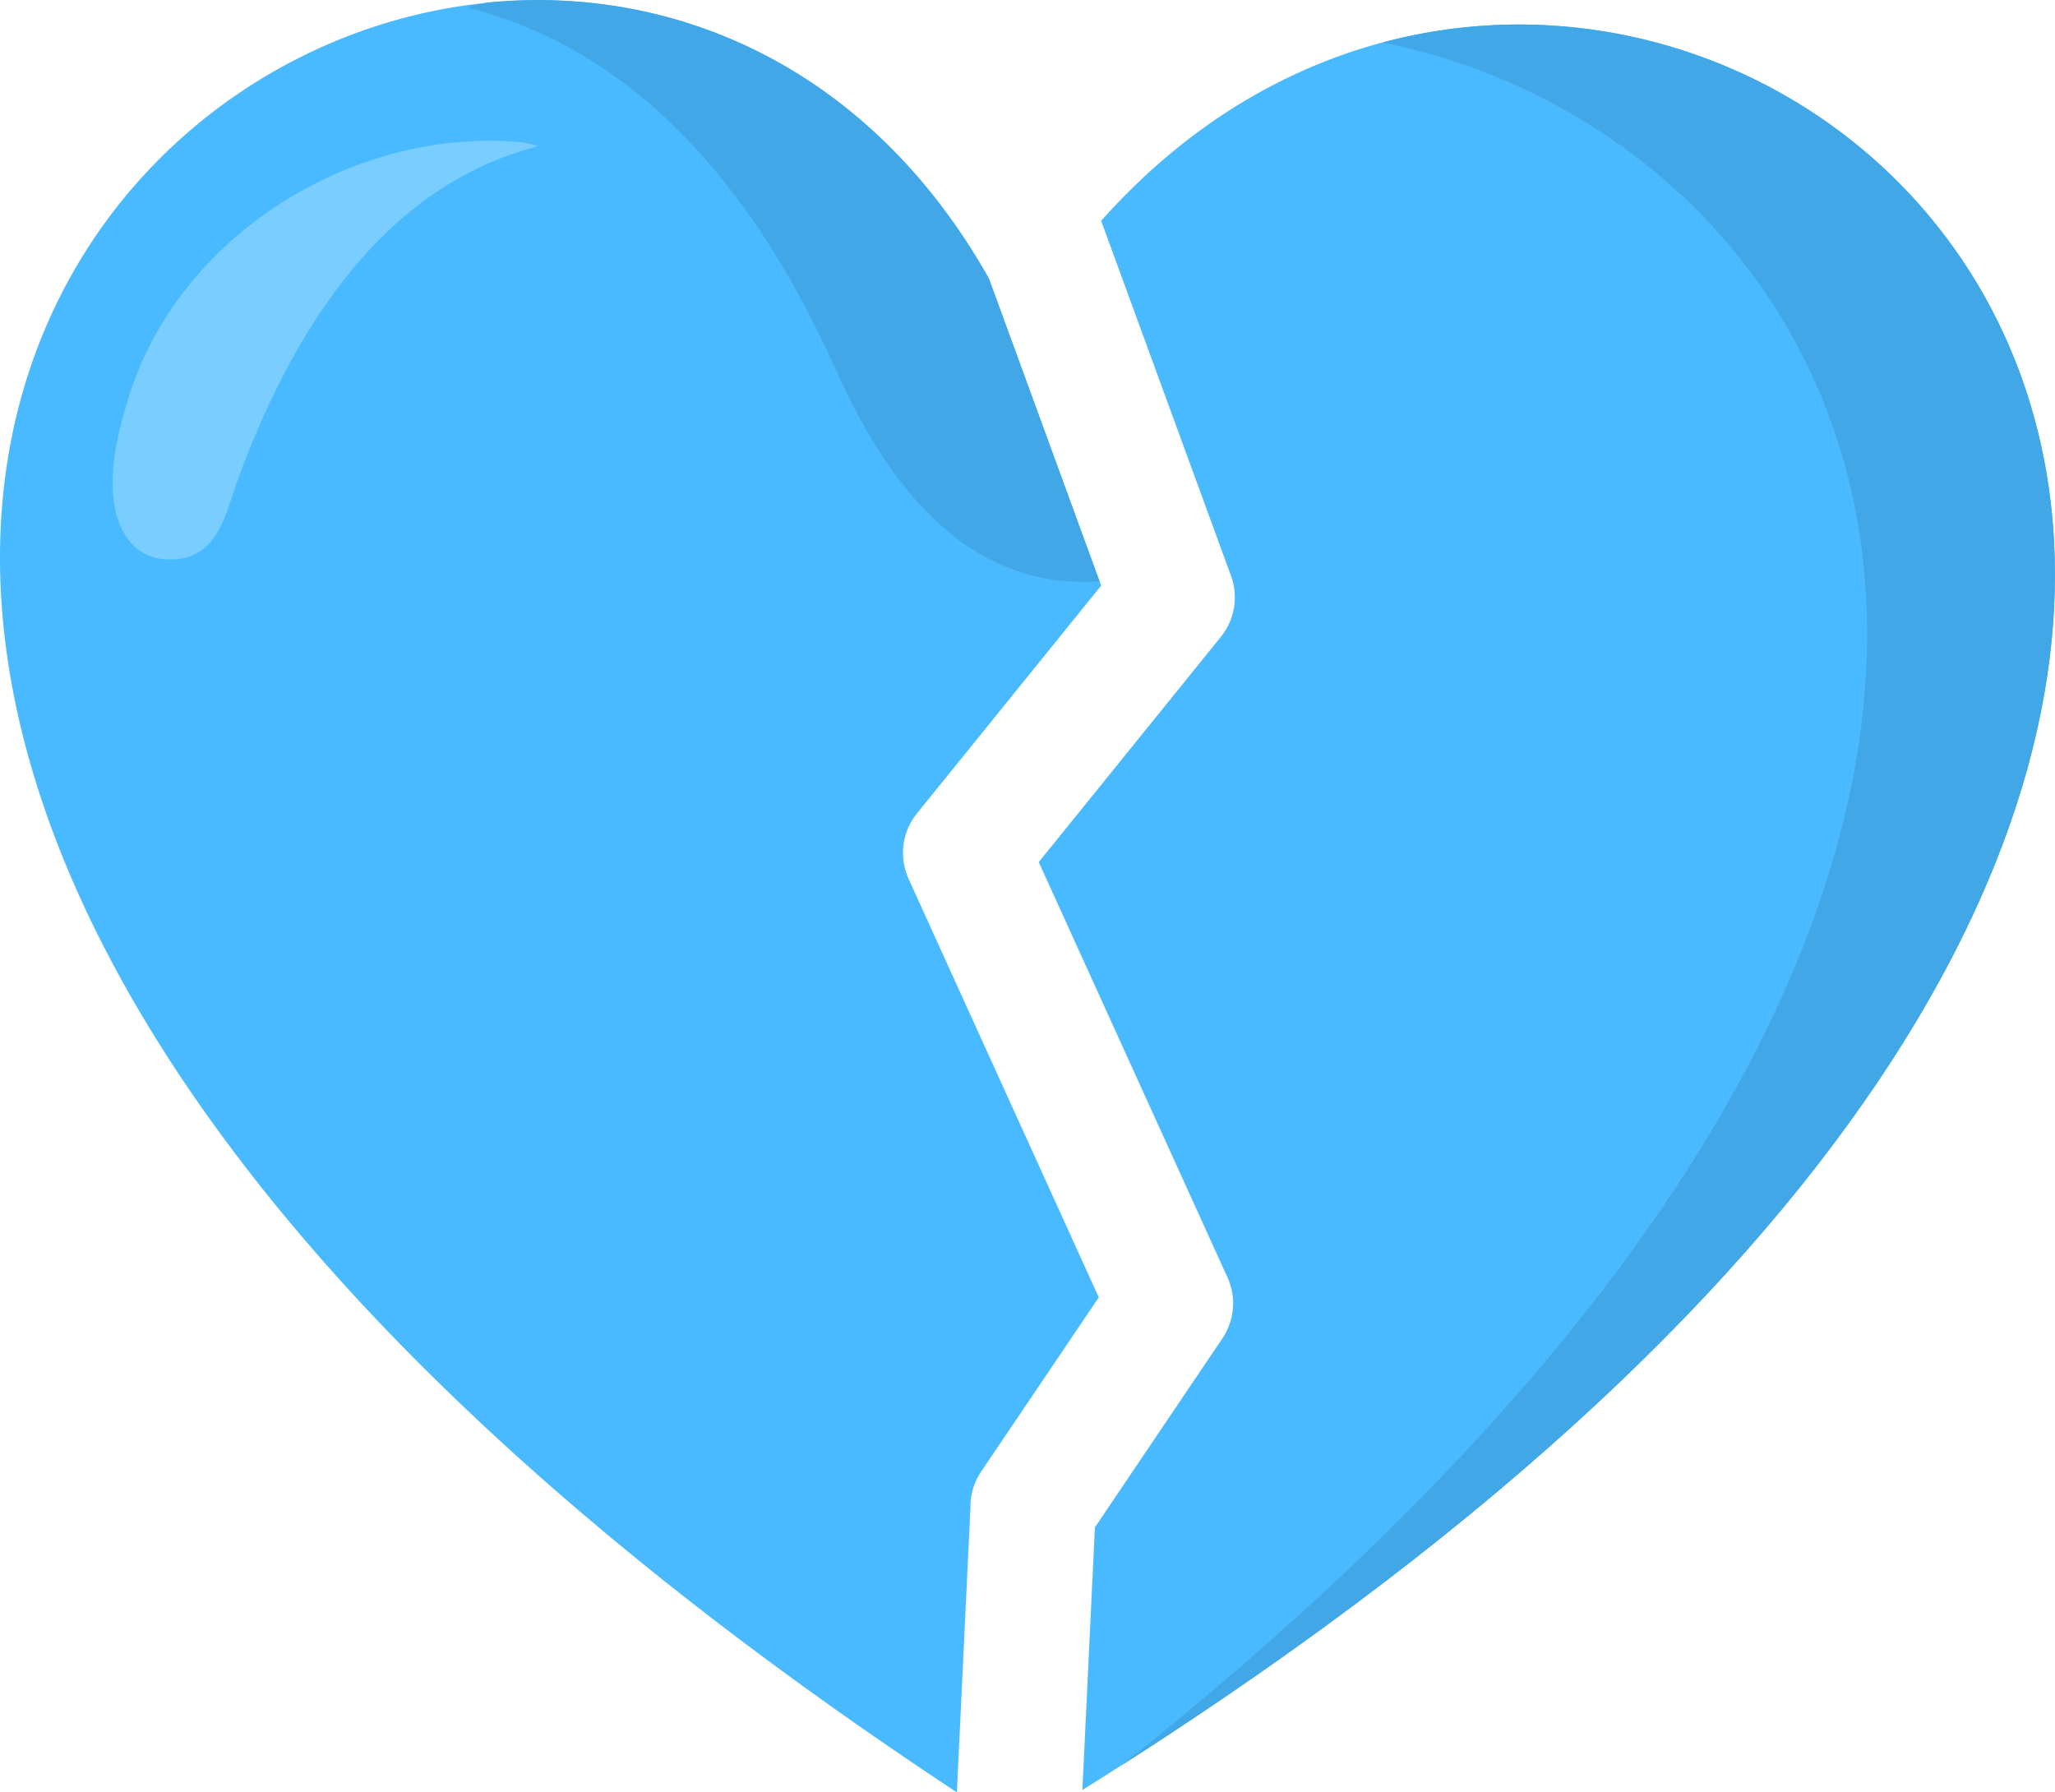
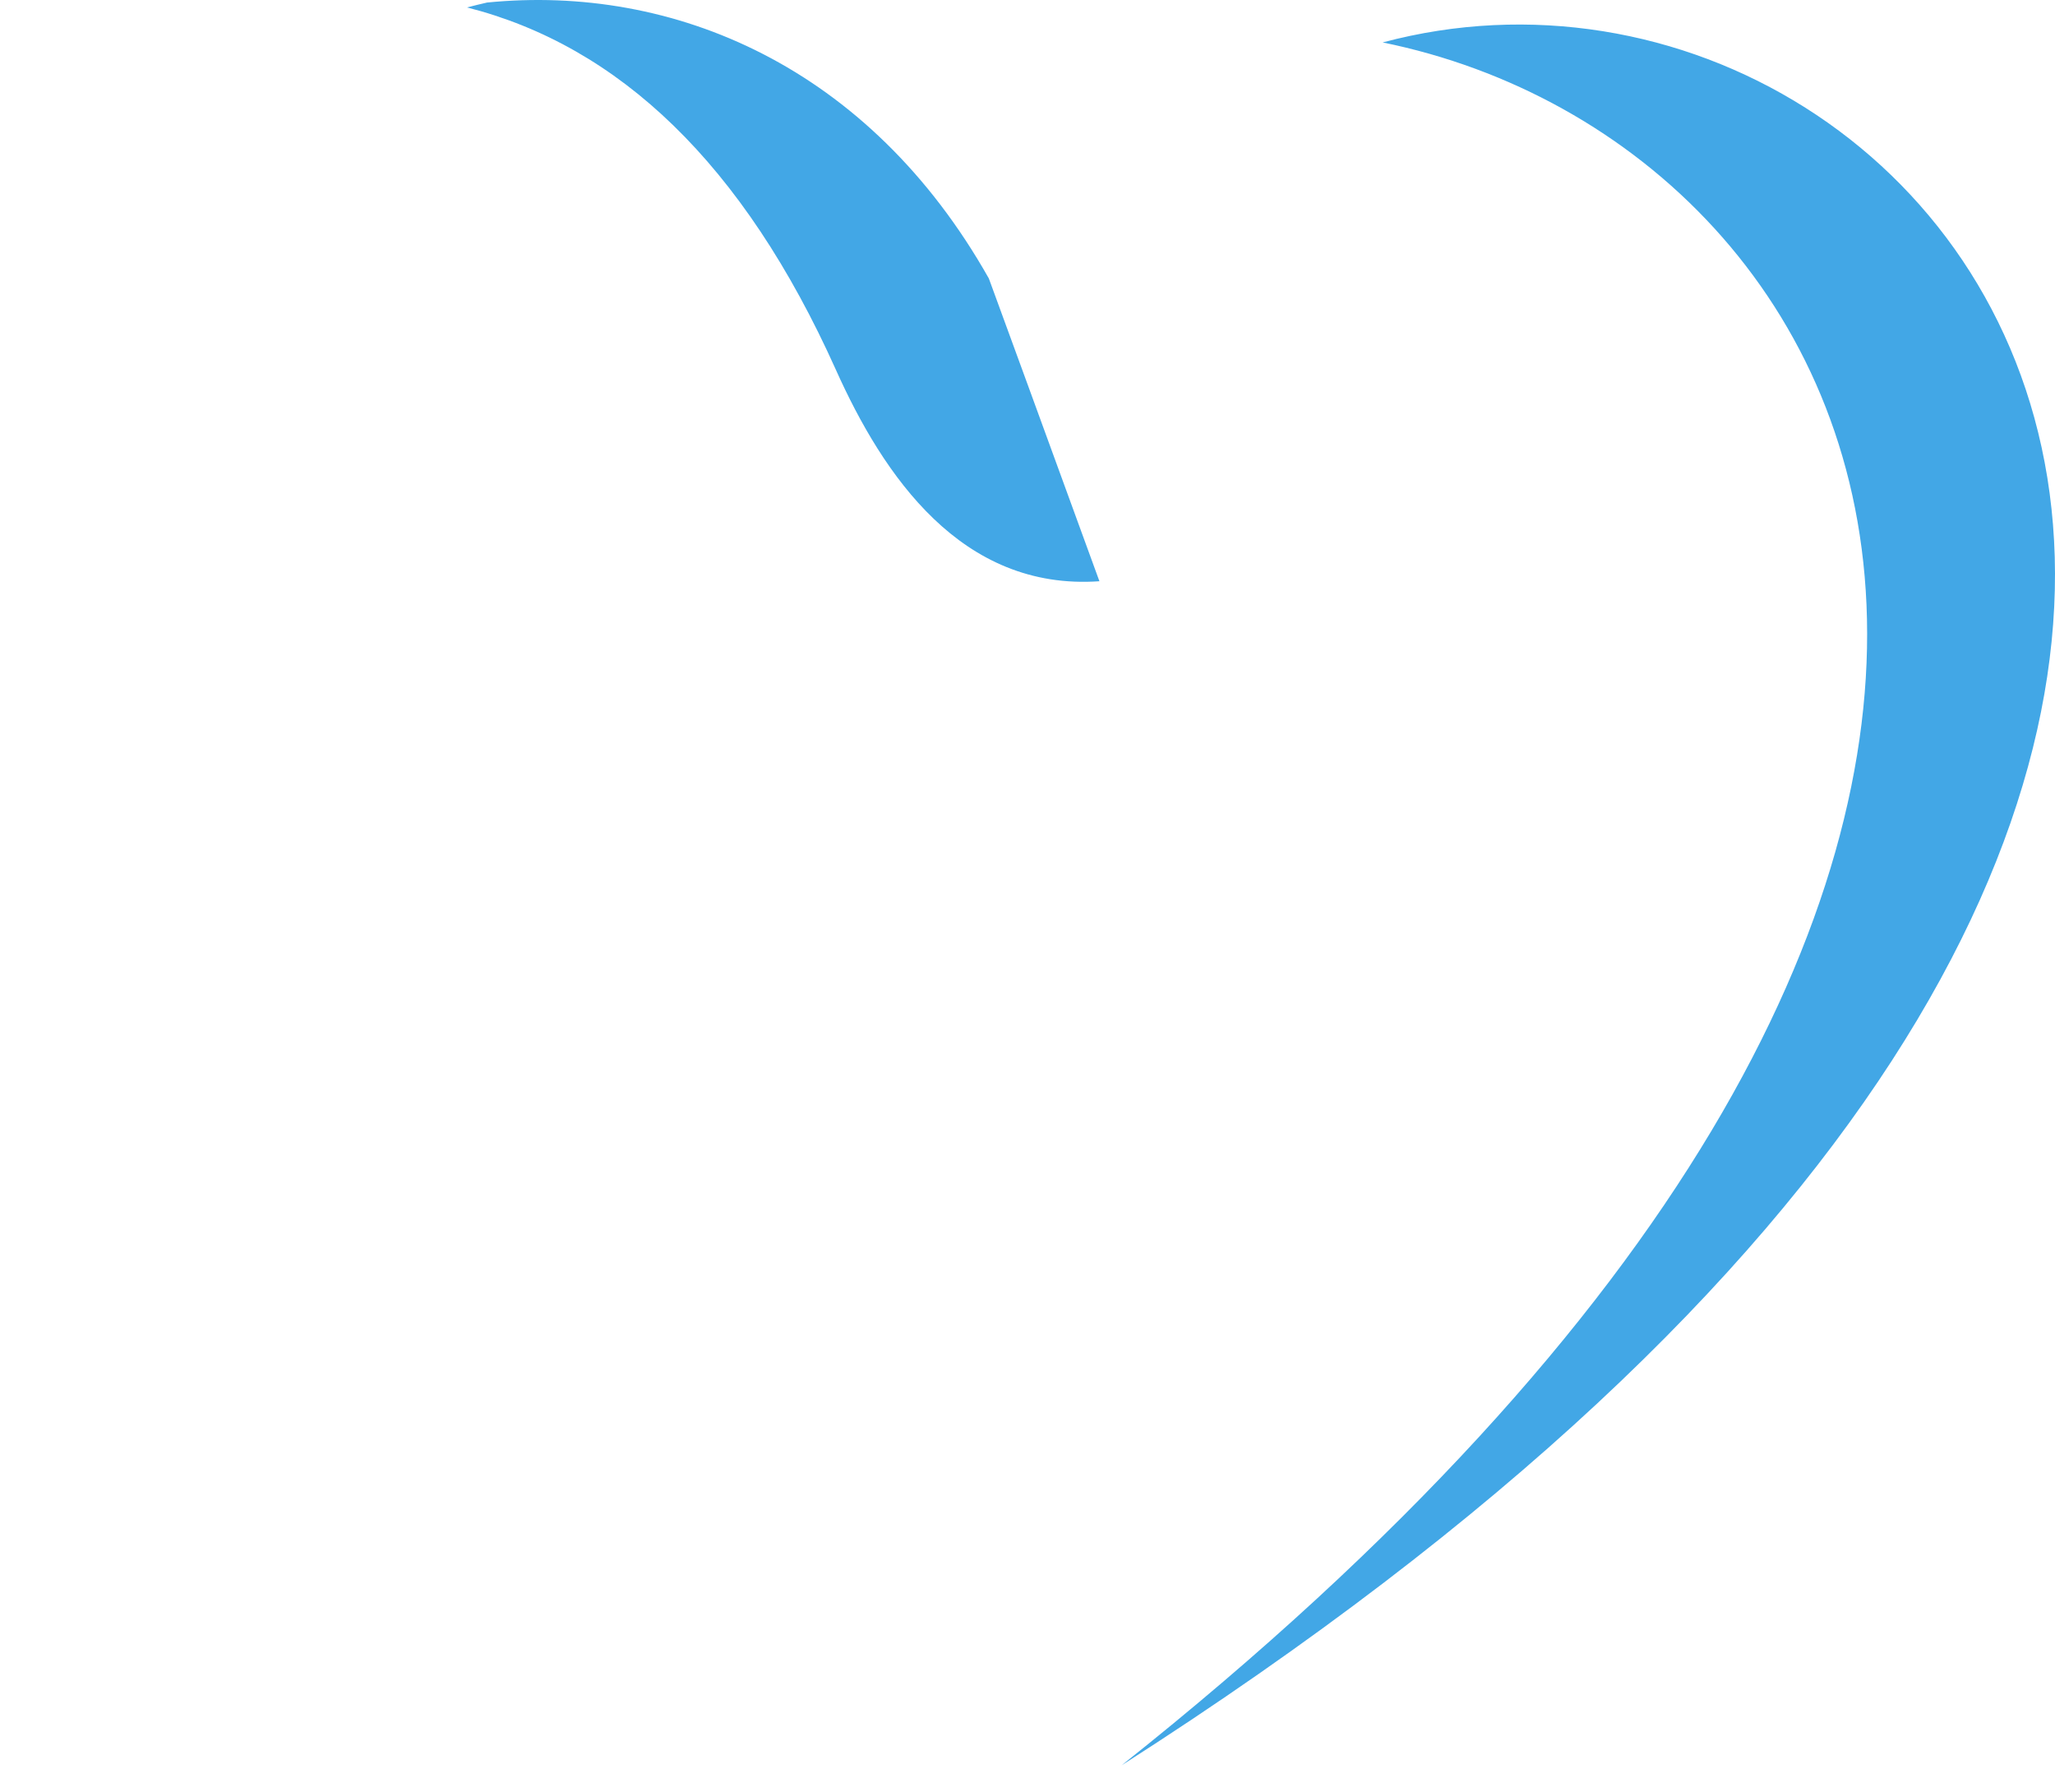
<svg xmlns="http://www.w3.org/2000/svg" shape-rendering="geometricPrecision" text-rendering="geometricPrecision" image-rendering="optimizeQuality" fill-rule="evenodd" clip-rule="evenodd" viewBox="0 0 512 446.552">
-   <path fill="#49BAFF" d="M274.352 55.023c142.916-160.902 456.84 102.665-4.677 390.935l3.115-65.418 31.764-47.077c2.92-4.337 3.598-10.039 1.291-15.155L258.8 214.786l45.415-56.166c3.296-4.106 4.434-9.784 2.507-15.098l-32.37-88.499zm-35.95 391.529c-481.053-317.395-103.859-575.206 7.958-377.206l27.999 76.552-45.933 56.8c-3.805 4.734-4.398 11.011-2.078 16.201l47.41 104.324-29.303 43.414a15.556 15.556 0 00-2.671 8.917l-3.382 70.998z" />
  <path fill="#42A7E6" d="M121.349.632c46.356-4.613 95.153 15.818 125.022 68.746l9.84 26.902 17.709 48.533c-34.378 2.414-53.845-26.353-65.657-52.676-23.124-51.495-54.164-80.699-91.898-90.285 1.654-.435 3.316-.841 4.984-1.22zM344.485 10.57c146.37-39.089 316.925 185.178-65.038 429.25C561.702 215.594 470.424 36.148 344.485 10.57z" />
-   <path fill="#7ACDFF" d="M130.498 35.5c-42.67-4.248-87.676 23.904-99.2 66.084-7.87 25.6-.07 37.062 9.609 37.741 13.541.948 15.093-11.087 18.64-20.638 17.737-47.761 43.057-74.246 74.671-82.279a108.342 108.342 0 00-3.72-.908z" />
</svg>